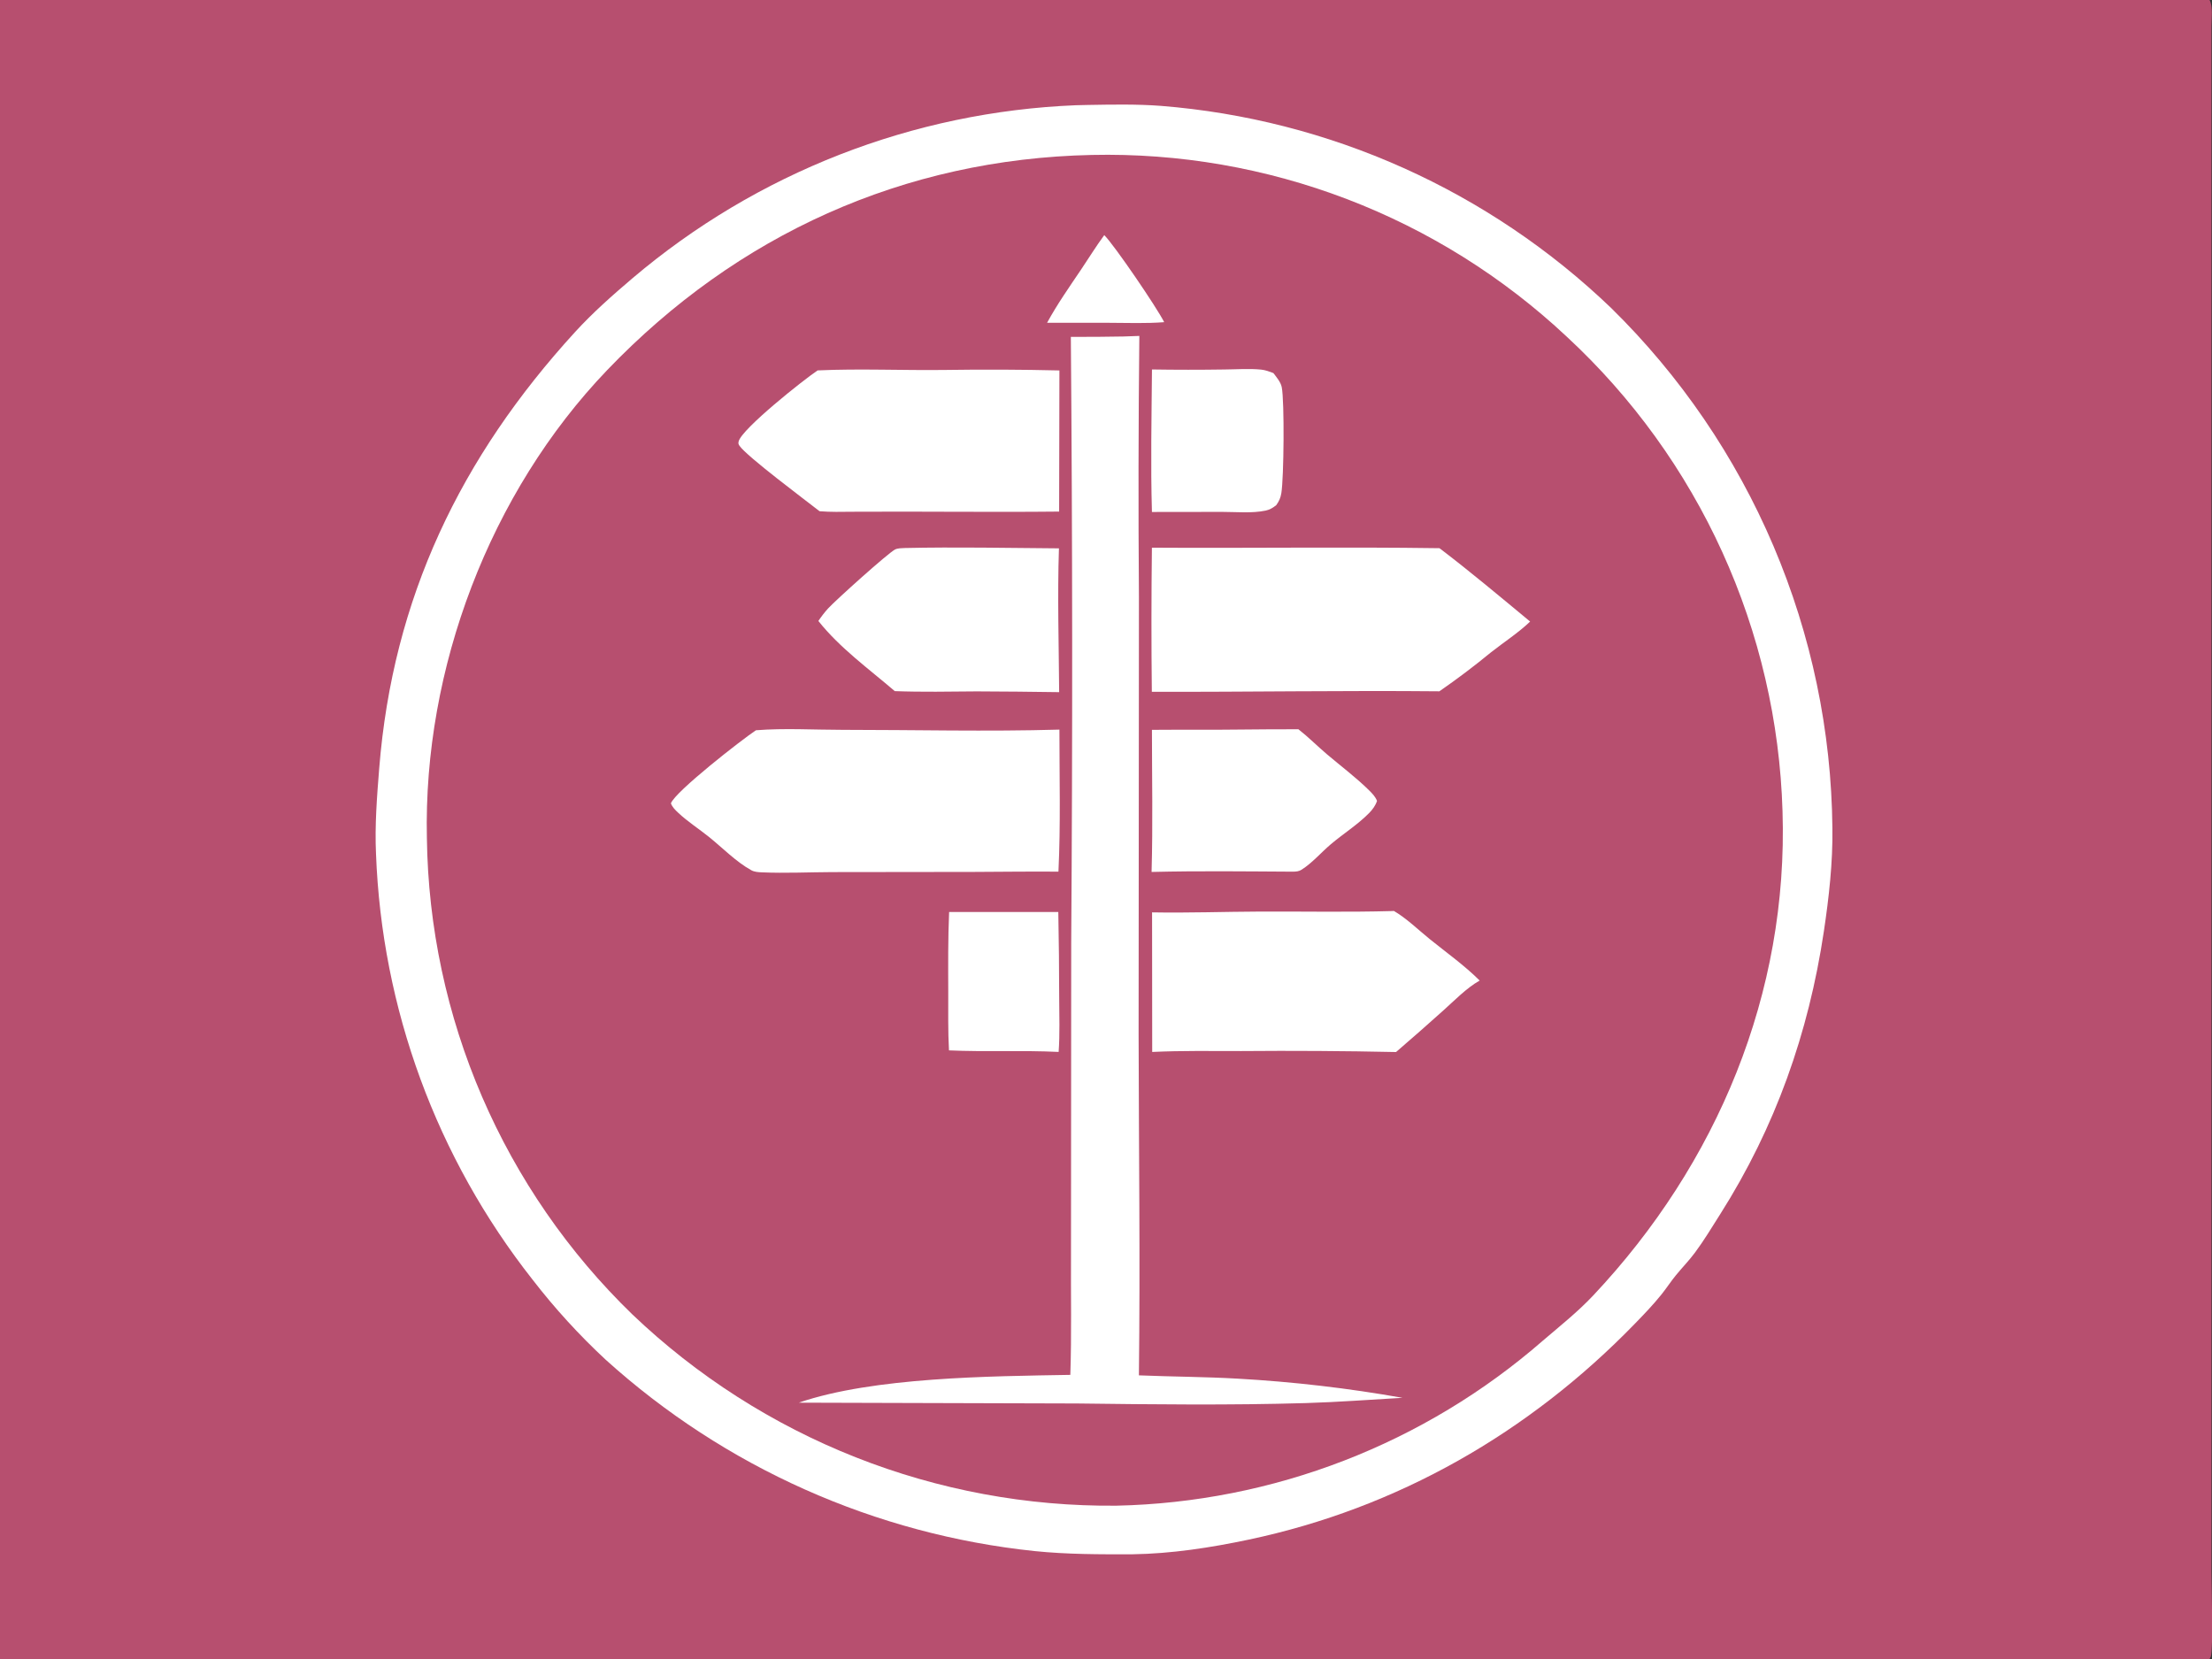
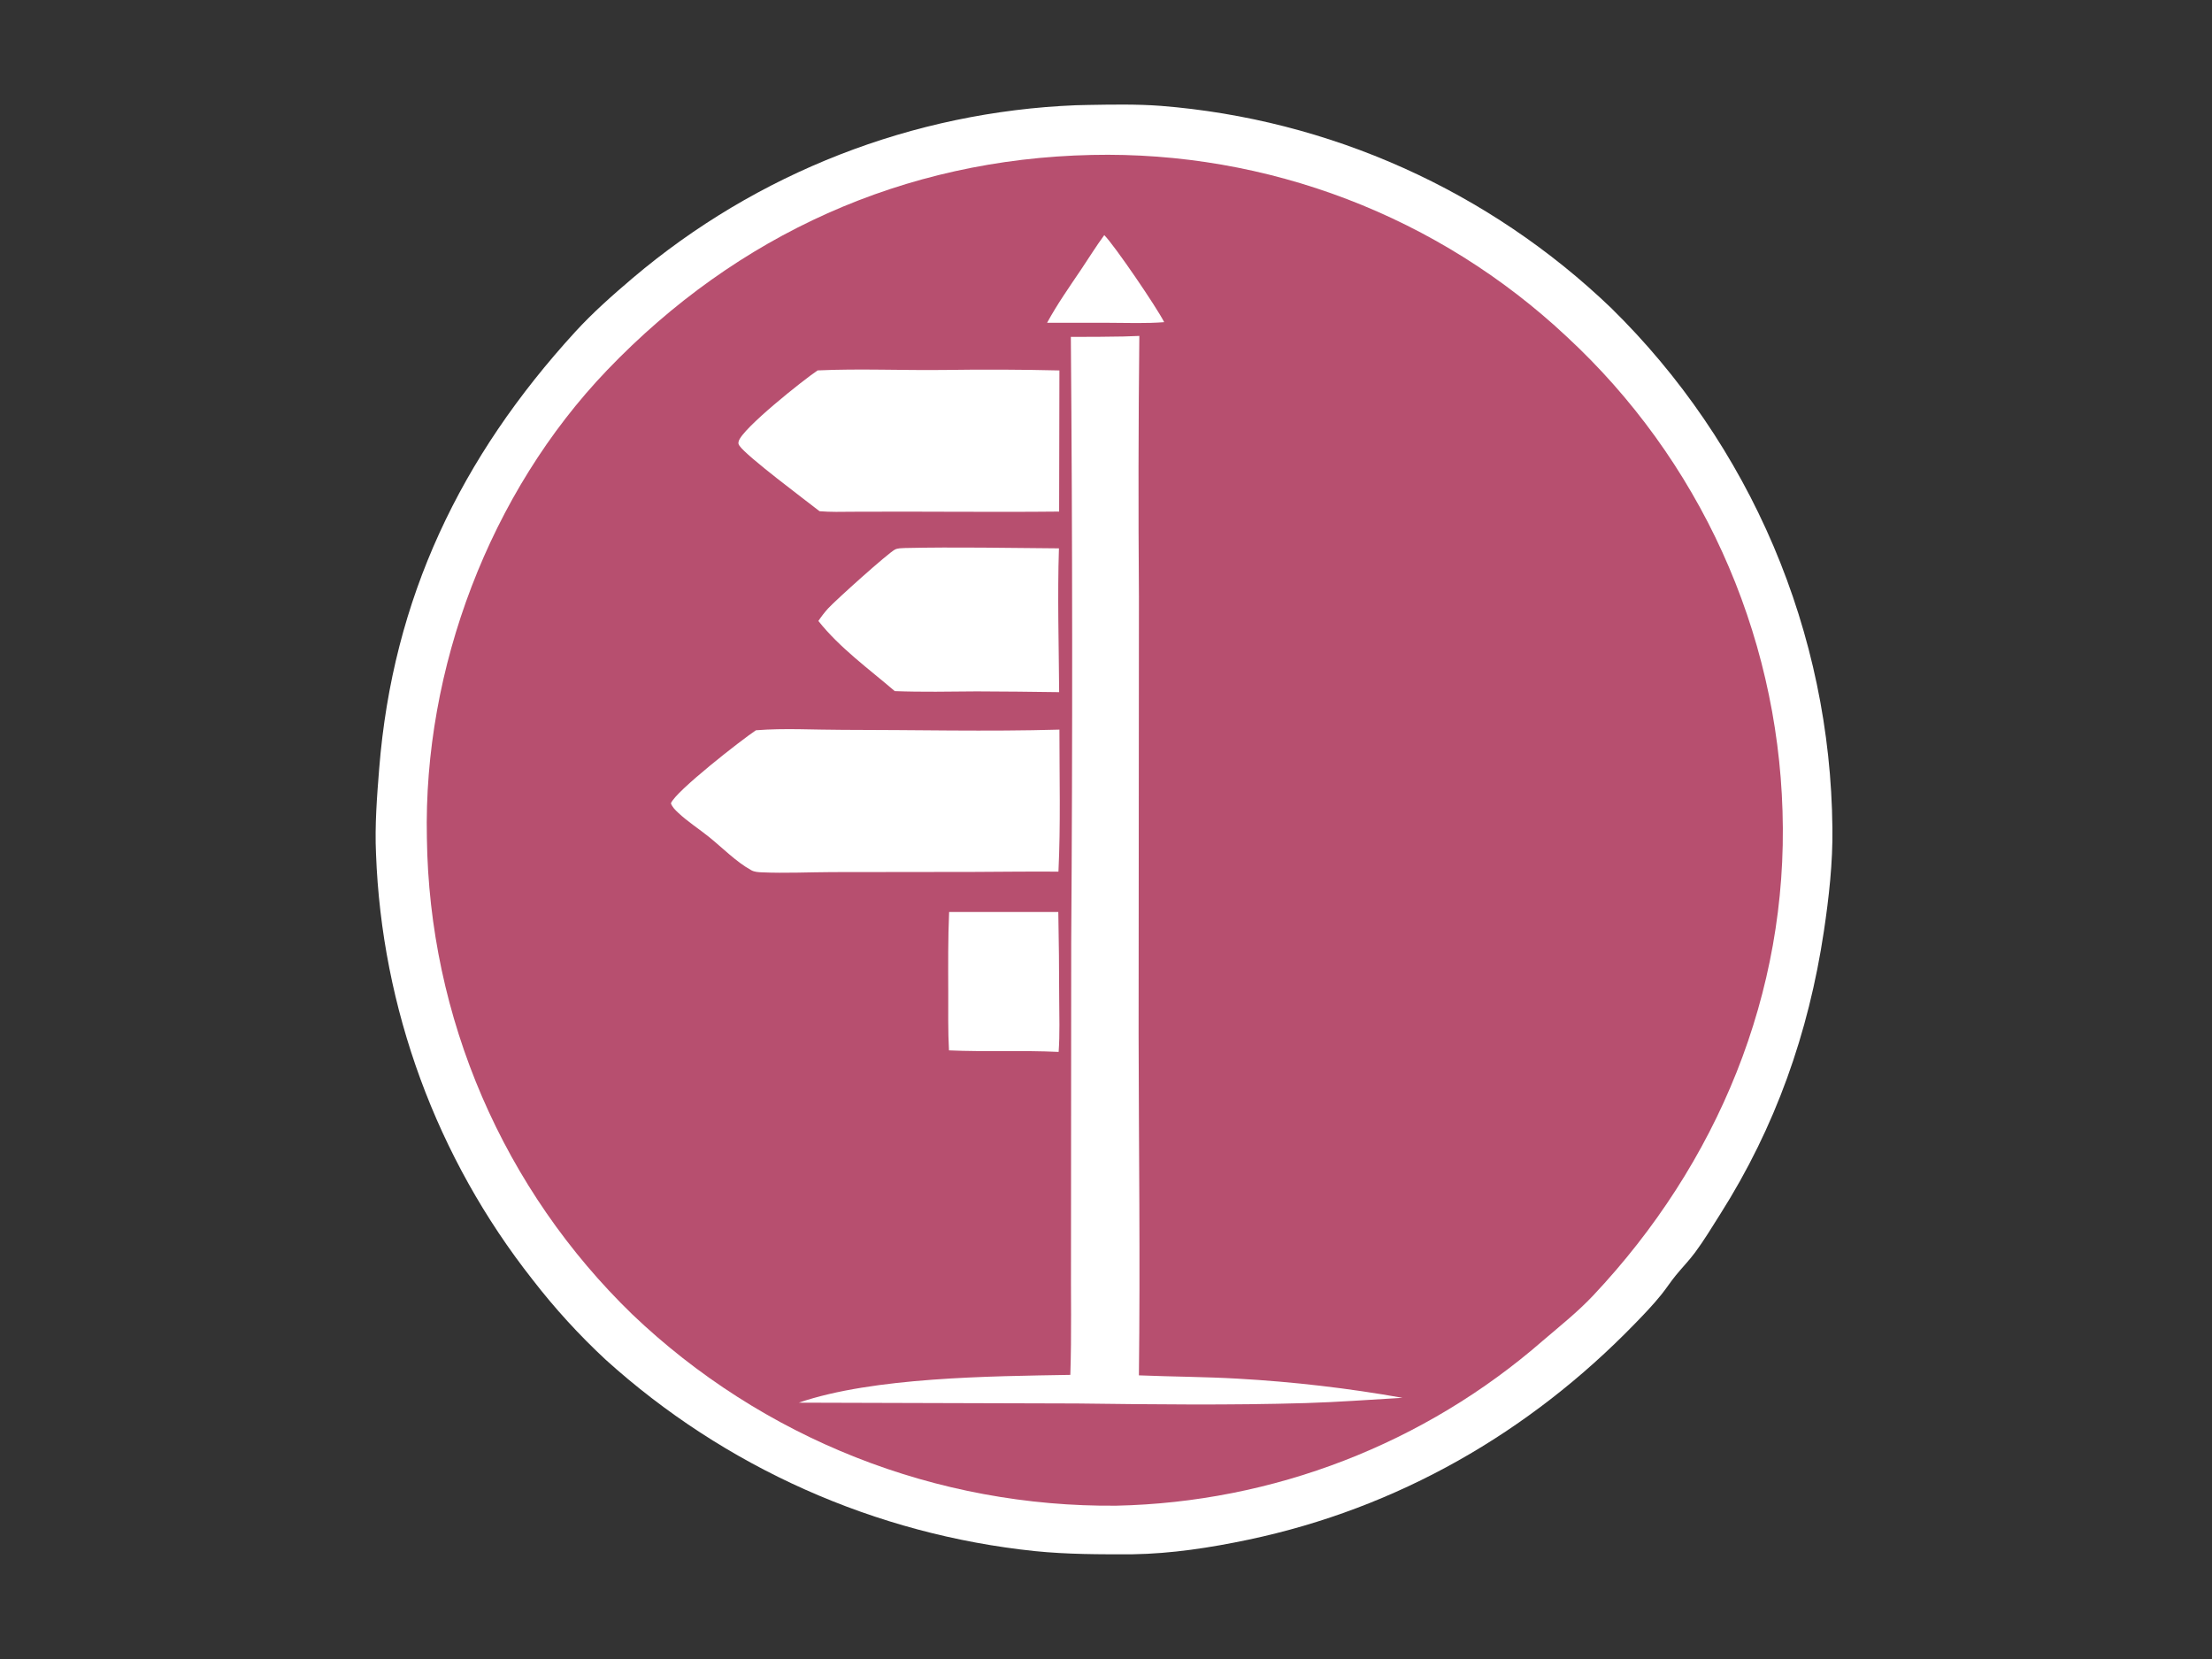
<svg xmlns="http://www.w3.org/2000/svg" width="1024" height="768">
  <rect width="100%" height="100%" fill="#333333" stroke="none" />
-   <path fill="#B74F6F" transform="matrix(0.75 0 0 0.75 0 0)" d="M0 0L1363.83 0C1366 3.791 1365 11.801 1365 16.225L1365.01 810.316L1365 969.913C1365 977.573 1366.16 1017.87 1364.59 1022.54C1364.42 1023.05 1364.09 1023.55 1363.83 1024L0 1024L0 0Z" />
  <path fill="white" transform="matrix(0.75 0 0 0.75 0 0)" d="M663.925 64.959Q667.75 64.845 671.575 64.779C686.504 64.526 701.601 64.226 716.496 65.343Q721.335 65.727 726.164 66.214Q730.994 66.701 735.812 67.292Q740.63 67.883 745.434 68.576Q750.239 69.27 755.027 70.066Q759.815 70.863 764.585 71.762Q769.355 72.66 774.105 73.661Q778.855 74.662 783.582 75.764Q788.31 76.866 793.012 78.07Q797.715 79.273 802.391 80.576Q807.067 81.88 811.713 83.284Q816.36 84.687 820.976 86.19Q825.592 87.692 830.174 89.293Q834.757 90.895 839.304 92.594Q843.851 94.293 848.361 96.088Q852.871 97.884 857.341 99.777Q861.811 101.669 866.24 103.656Q870.669 105.643 875.054 107.725Q879.439 109.807 883.779 111.982Q888.118 114.158 892.41 116.425Q896.703 118.693 900.945 121.052Q905.188 123.411 909.379 125.86Q913.57 128.31 917.707 130.848Q921.845 133.387 925.928 136.014Q930.01 138.64 934.035 141.354Q938.061 144.067 942.027 146.866Q945.993 149.665 949.898 152.549Q953.804 155.432 957.647 158.398Q961.49 161.365 965.268 164.412Q969.046 167.46 972.759 170.588Q976.471 173.717 980.116 176.924Q983.76 180.13 987.335 183.415Q990.91 186.699 994.414 190.059Q998.408 193.977 1002.3 197.992Q1006.2 202.007 1010 206.116Q1013.79 210.225 1017.49 214.426Q1021.18 218.627 1024.77 222.918Q1028.36 227.209 1031.85 231.586Q1035.33 235.964 1038.71 240.425Q1042.08 244.887 1045.35 249.43Q1048.61 253.973 1051.77 258.595Q1054.92 263.217 1057.96 267.915Q1061 272.613 1063.92 277.384Q1066.84 282.155 1069.64 286.997Q1072.45 291.838 1075.13 296.747Q1077.82 301.656 1080.38 306.629Q1082.94 311.603 1085.38 316.637Q1087.83 321.672 1090.14 326.765Q1092.46 331.858 1094.65 337.006Q1096.84 342.155 1098.9 347.355Q1100.97 352.556 1102.9 357.806Q1104.84 363.055 1106.64 368.351Q1108.45 373.647 1110.12 378.985Q1111.8 384.324 1113.34 389.701Q1114.89 395.079 1116.3 400.494Q1117.71 405.908 1118.99 411.355Q1120.27 416.802 1121.41 422.279Q1122.56 427.756 1123.57 433.259Q1124.58 438.763 1125.45 444.289Q1126.32 449.816 1127.06 455.362Q1127.8 460.908 1128.4 466.471Q1129.01 472.034 1129.47 477.61Q1129.94 483.186 1130.26 488.771Q1130.59 494.357 1130.78 499.949Q1130.98 505.541 1131.03 511.136C1131.34 532.228 1128.88 554.038 1125.76 574.876C1116.34 637.723 1095.84 695.743 1061.77 749.453C1056.71 757.435 1051.78 765.66 1046.14 773.242C1042.49 778.136 1038.19 782.526 1034.34 787.251C1031.23 791.064 1028.56 795.217 1025.47 799.057C1020.42 805.339 1014.79 811.189 1009.18 816.972C943.823 884.357 862.628 930.921 770.68 950.332C747.167 955.296 723.114 958.998 699.041 959.364C678.909 959.43 658.78 959.441 638.725 957.399Q634.142 956.92 629.569 956.351Q624.997 955.782 620.436 955.123Q615.876 954.464 611.329 953.715Q606.782 952.966 602.251 952.128Q597.72 951.289 593.207 950.362Q588.693 949.434 584.198 948.418Q579.704 947.401 575.23 946.297Q570.757 945.192 566.306 943.999Q561.855 942.807 557.428 941.526Q553.002 940.246 548.601 938.879Q544.201 937.512 539.828 936.058Q535.455 934.604 531.112 933.064Q526.769 931.525 522.457 929.9Q518.145 928.275 513.866 926.565Q509.587 924.856 505.342 923.062Q501.097 921.268 496.889 919.391Q492.68 917.514 488.51 915.555Q484.339 913.595 480.208 911.553Q476.076 909.512 471.986 907.389Q467.896 905.267 463.848 903.064Q459.801 900.861 455.797 898.579Q451.794 896.297 447.836 893.937Q443.879 891.576 439.968 889.138Q436.058 886.7 432.196 884.185Q428.335 881.67 424.523 879.08Q420.712 876.49 416.952 873.825Q413.193 871.16 409.487 868.421Q405.78 865.682 402.129 862.871Q398.477 860.06 394.882 857.178Q391.286 854.295 387.748 851.342Q384.21 848.389 380.731 845.367Q377.252 842.345 373.833 839.255Q361.535 827.832 350.22 815.434Q338.904 803.037 328.648 789.749Q325.897 786.255 323.215 782.708Q320.532 779.161 317.921 775.562Q315.309 771.963 312.768 768.313Q310.228 764.663 307.76 760.964Q305.292 757.264 302.897 753.517Q300.502 749.77 298.181 745.977Q295.861 742.183 293.615 738.345Q291.37 734.506 289.2 730.624Q287.031 726.742 284.938 722.818Q282.845 718.894 280.83 714.93Q278.815 710.966 276.878 706.962Q274.941 702.959 273.084 698.918Q271.226 694.878 269.448 690.801Q267.671 686.725 265.974 682.614Q264.277 678.504 262.661 674.36Q261.045 670.217 259.511 666.043Q257.977 661.869 256.525 657.665Q255.073 653.461 253.705 649.23Q252.336 644.998 251.051 640.741Q249.766 636.483 248.565 632.201Q247.364 627.919 246.247 623.614Q245.131 619.309 244.099 614.983Q243.068 610.657 242.121 606.312Q241.175 601.966 240.315 597.603Q239.454 593.24 238.68 588.86Q237.905 584.481 237.217 580.087Q236.529 575.693 235.927 571.287Q235.325 566.881 234.811 562.463Q234.296 558.046 233.868 553.619Q233.44 549.192 233.1 544.758Q232.759 540.324 232.506 535.883Q232.253 531.443 232.087 526.999C231.281 509.363 232.656 491.919 234.054 474.364C242.432 369.192 284.293 282.19 354.988 204.895C365.956 192.902 378.126 182.186 390.484 171.666Q394.047 168.644 397.671 165.696Q401.296 162.749 404.981 159.877Q408.665 157.005 412.409 154.21Q416.152 151.415 419.953 148.698Q423.753 145.981 427.609 143.344Q431.465 140.706 435.375 138.149Q439.285 135.592 443.247 133.117Q447.209 130.641 451.221 128.248Q455.233 125.855 459.294 123.546Q463.355 121.237 467.463 119.012Q471.571 116.787 475.724 114.648Q479.877 112.509 484.073 110.456Q488.27 108.404 492.508 106.438Q496.746 104.473 501.024 102.596Q505.302 100.719 509.617 98.931Q513.933 97.143 518.285 95.445Q522.637 93.746 527.023 92.139Q531.409 90.531 535.828 89.014Q540.246 87.498 544.695 86.073Q549.144 84.648 553.621 83.316Q558.099 81.984 562.603 80.745Q567.107 79.505 571.635 78.36Q576.164 77.214 580.716 76.162Q585.267 75.111 589.84 74.154Q594.412 73.197 599.003 72.335Q603.594 71.472 608.202 70.705Q612.81 69.939 617.433 69.267Q622.056 68.596 626.692 68.021Q631.328 67.445 635.974 66.966Q640.621 66.487 645.277 66.104Q649.932 65.721 654.595 65.435Q659.258 65.148 663.925 64.959Z" />
  <path fill="#B74F6F" transform="matrix(0.75 0 0 0.75 0 0)" d="M673.889 95.64Q678.917 95.527 683.946 95.535Q688.975 95.544 694.003 95.674Q699.03 95.805 704.053 96.057Q709.076 96.31 714.091 96.684Q719.106 97.058 724.111 97.553Q729.116 98.049 734.107 98.666Q739.098 99.282 744.073 100.02Q749.048 100.757 754.003 101.615Q758.959 102.473 763.892 103.451Q768.825 104.429 773.734 105.526Q778.642 106.623 783.522 107.838Q788.402 109.054 793.251 110.388Q798.1 111.721 802.916 113.172Q807.731 114.623 812.51 116.19Q817.289 117.757 822.029 119.44Q826.768 121.122 831.465 122.919Q836.163 124.716 840.815 126.626Q845.468 128.536 850.073 130.559Q854.677 132.581 859.232 134.715Q863.786 136.848 868.288 139.092Q872.789 141.335 877.235 143.687Q881.681 146.038 886.068 148.497Q890.456 150.956 894.782 153.52Q899.109 156.085 903.372 158.753Q907.635 161.422 911.833 164.193Q916.03 166.964 920.159 169.836Q924.288 172.708 928.346 175.68Q932.404 178.651 936.389 181.72Q940.374 184.789 944.283 187.953Q948.193 191.118 952.024 194.376Q955.856 197.634 959.607 200.985Q963.359 204.335 967.028 207.775Q970.816 211.281 974.515 214.881Q978.215 218.48 981.824 222.17Q985.433 225.861 988.949 229.639Q992.466 233.418 995.887 237.282Q999.309 241.147 1002.63 245.096Q1005.96 249.044 1009.18 253.074Q1012.41 257.104 1015.53 261.212Q1018.66 265.321 1021.68 269.505Q1024.7 273.69 1027.62 277.949Q1030.54 282.208 1033.35 286.537Q1036.16 290.867 1038.86 295.265Q1041.56 299.663 1044.15 304.127Q1046.75 308.591 1049.23 313.117Q1051.71 317.644 1054.08 322.231Q1056.44 326.818 1058.7 331.462Q1060.95 336.107 1063.09 340.805Q1065.22 345.504 1067.24 350.255Q1069.26 355.005 1071.17 359.804Q1073.07 364.603 1074.85 369.448Q1076.63 374.293 1078.29 379.18Q1079.95 384.068 1081.49 388.995Q1083.03 393.922 1084.45 398.886Q1085.87 403.85 1087.16 408.848Q1088.45 413.846 1089.62 418.874Q1090.79 423.902 1091.83 428.957Q1092.88 434.013 1093.8 439.093Q1094.71 444.173 1095.5 449.274Q1096.3 454.375 1096.96 459.495Q1097.63 464.614 1098.16 469.748Q1098.7 474.882 1099.11 480.028Q1099.52 485.174 1099.8 490.329Q1100.09 495.483 1100.24 500.643C1103.86 613.077 1060.02 718.215 983.386 799.627C973.867 809.741 962.802 818.538 952.262 827.55Q948.869 830.505 945.413 833.386Q941.957 836.267 938.439 839.072Q934.921 841.877 931.343 844.605Q927.765 847.333 924.128 849.982Q920.492 852.632 916.799 855.202Q913.106 857.772 909.358 860.262Q905.61 862.751 901.809 865.158Q898.008 867.565 894.155 869.89Q890.303 872.214 886.401 874.454Q882.499 876.694 878.549 878.849Q874.6 881.003 870.604 883.072Q866.609 885.14 862.569 887.122Q858.53 889.103 854.448 890.996Q850.367 892.889 846.245 894.693Q842.124 896.497 837.964 898.211Q833.804 899.925 829.608 901.549Q825.412 903.172 821.182 904.704Q816.952 906.236 812.689 907.676Q808.427 909.115 804.134 910.462Q799.841 911.809 795.52 913.062Q791.199 914.315 786.852 915.475Q782.505 916.634 778.134 917.698Q773.763 918.763 769.369 919.732Q764.976 920.701 760.563 921.575Q756.149 922.449 751.718 923.226Q747.287 924.004 742.84 924.685Q738.393 925.367 733.932 925.951Q729.471 926.536 724.999 927.023Q720.526 927.511 716.044 927.901Q711.562 928.292 707.073 928.585Q702.583 928.878 698.089 929.073Q693.594 929.268 689.096 929.366Q683.95 929.414 678.803 929.338Q673.657 929.261 668.515 929.061Q663.372 928.861 658.235 928.537Q653.099 928.213 647.972 927.765Q642.845 927.317 637.73 926.746Q632.615 926.175 627.515 925.481Q622.415 924.786 617.334 923.969Q612.253 923.152 607.192 922.213Q602.132 921.274 597.096 920.213Q592.06 919.152 587.05 917.97Q582.041 916.788 577.062 915.486Q572.083 914.184 567.136 912.762Q562.19 911.34 557.279 909.799Q552.368 908.258 547.496 906.6Q542.624 904.941 537.793 903.166Q532.962 901.39 528.175 899.499Q523.389 897.607 518.649 895.601Q513.909 893.595 509.219 891.475Q504.529 889.355 499.891 887.123Q495.254 884.891 490.671 882.547Q486.089 880.204 481.564 877.751Q477.039 875.297 472.575 872.736Q468.11 870.174 463.709 867.506Q459.308 864.838 454.972 862.064Q450.636 859.291 446.368 856.413Q442.101 853.536 437.904 850.557Q433.706 847.577 429.582 844.498Q425.458 841.418 421.409 838.24Q417.36 835.062 413.389 831.787Q409.418 828.513 405.527 825.143Q401.636 821.774 397.827 818.311Q394.018 814.849 390.294 811.296Q386.606 807.724 383.008 804.062Q379.409 800.4 375.902 796.65Q372.394 792.9 368.981 789.066Q365.567 785.231 362.248 781.313Q358.93 777.395 355.709 773.397Q352.488 769.399 349.366 765.322Q346.244 761.246 343.224 757.093Q340.204 752.941 337.287 748.716Q334.37 744.491 331.558 740.195Q328.745 735.899 326.04 731.535Q323.334 727.171 320.737 722.742Q318.14 718.313 315.652 713.821Q313.165 709.33 310.789 704.778Q308.413 700.226 306.149 695.617Q303.886 691.008 301.737 686.345Q299.588 681.682 297.554 676.967Q295.521 672.252 293.604 667.489Q291.687 662.726 289.888 657.916Q288.088 653.107 286.408 648.255Q284.728 643.403 283.168 638.511Q281.608 633.619 280.169 628.69Q278.73 623.761 277.412 618.798Q276.095 613.835 274.9 608.842Q273.705 603.848 272.634 598.826Q271.562 593.804 270.615 588.758Q269.667 583.711 268.844 578.643Q268.021 573.574 267.323 568.487Q266.625 563.4 266.053 558.297Q265.481 553.194 265.034 548.079Q264.587 542.963 264.267 537.839Q263.946 532.714 263.752 527.583Q263.558 522.451 263.49 517.317C261.217 412.751 302.298 304.033 374.823 228.386C454.884 144.878 557.834 98.117 673.889 95.64Z" />
  <path fill="white" transform="matrix(0.75 0 0 0.75 0 0)" d="M681.591 145.124C687.924 151.425 714.237 190.11 718.575 198.855C707.409 199.728 696.029 199.288 684.833 199.246L646.302 199.233C652.617 187.668 660.048 177.12 667.389 166.222C672.127 159.19 676.562 151.956 681.591 145.124Z" />
  <path fill="white" transform="matrix(0.75 0 0 0.75 0 0)" d="M585.837 562.901L653.231 562.917Q653.744 589.381 653.775 615.85C653.823 626.948 654.223 638.209 653.434 649.284C630.889 648.2 608.27 649.341 585.747 648.335C585.092 636.344 585.328 624.202 585.295 612.187C585.25 595.778 585.115 579.292 585.837 562.901Z" />
-   <path fill="white" transform="matrix(0.75 0 0 0.75 0 0)" d="M711.039 228.053Q733.409 228.402 755.78 228.067C763.191 228.01 771.121 227.396 778.485 228.143C781.066 228.405 783.573 229.362 785.987 230.273C787.916 232.808 790.514 235.81 791.144 238.988C792.883 247.76 792.456 295.063 790.896 304.38C790.397 307.358 789.519 309.315 787.778 311.769C785.766 313.367 783.789 314.622 781.232 315.155C772.725 316.928 763.086 315.957 754.394 315.958L711.019 316.014C710.172 286.777 710.803 257.308 711.039 228.053Z" />
-   <path fill="white" transform="matrix(0.75 0 0 0.75 0 0)" d="M764.656 450.317C776.907 450.122 789.172 450.175 801.425 450.124C807.514 454.883 813.137 460.553 819.052 465.576C827.656 472.883 837.062 479.914 845.057 487.829C847.028 489.779 848.932 491.731 849.947 494.349C848.976 497.284 847.179 499.704 845.027 501.89C837.978 509.05 829.078 514.62 821.417 521.115C815.515 526.119 809.947 532.662 803.405 536.799C801.651 537.909 800.004 537.995 797.972 538.027C768.939 537.864 739.823 537.487 710.799 538.202C711.637 509.032 711.03 479.675 711.02 450.49C728.899 450.326 746.774 450.562 764.656 450.317Z" />
  <path fill="white" transform="matrix(0.75 0 0 0.75 0 0)" d="M558.43 338.262C590.131 337.549 621.916 338.245 653.622 338.465C652.644 367.925 653.553 397.73 653.751 427.225Q628.325 426.844 602.896 426.75C586.033 426.885 569.142 427.224 552.287 426.588C536.311 412.894 518.26 399.854 505.136 383.287Q507.837 379.21 511.111 375.578C515.824 370.425 548.195 341.322 552.443 339.181C554.141 338.325 556.554 338.355 558.43 338.262Z" />
-   <path fill="white" transform="matrix(0.75 0 0 0.75 0 0)" d="M858.933 562.346L860.382 562.28C868.167 566.831 875.432 573.937 882.487 579.647C892.705 587.917 904.026 595.946 913.303 605.237C905.087 609.887 897.765 617.56 890.726 623.834Q876.339 636.744 861.692 649.357Q813.924 648.342 766.146 648.753C747.835 648.756 729.479 648.436 711.184 649.305L711.104 563.148C733.309 563.554 755.595 562.741 777.81 562.654C804.84 562.549 831.911 563.092 858.933 562.346Z" />
  <path fill="white" transform="matrix(0.75 0 0 0.75 0 0)" d="M583.292 228.349Q618.607 227.821 653.916 228.65L653.736 315.767C611.279 316.225 568.768 315.594 526.294 315.867C519.483 315.937 512.671 316.11 505.875 315.553C497.38 308.899 460.801 281.605 456.459 275.164C455.756 274.122 455.622 273.636 455.941 272.407C457.966 264.608 496.207 234.242 504.68 228.629C530.776 227.435 557.151 228.69 583.292 228.349Z" />
-   <path fill="white" transform="matrix(0.75 0 0 0.75 0 0)" d="M711.002 338.048C770.154 338.438 829.371 337.51 888.508 338.369C907.53 352.84 926.038 368.392 944.452 383.647C937.314 390.5 928.143 396.458 920.303 402.635Q904.871 415.335 888.433 426.701C829.299 426.134 770.096 427.15 710.956 427.01Q710.467 382.528 711.002 338.048Z" />
  <path fill="white" transform="matrix(0.75 0 0 0.75 0 0)" d="M466.595 450.749C484.079 449.347 502.511 450.483 520.093 450.483C564.653 450.483 609.378 451.618 653.918 450.347C653.909 479.446 654.714 508.965 653.313 538.013C635.833 537.874 618.335 538.114 600.853 538.185L513.78 538.292C499.332 538.341 484.62 539.077 470.202 538.441C468.048 538.346 465.673 538.214 463.752 537.154C454.286 531.933 445.999 523.327 437.544 516.535C431.225 511.459 424.486 507.197 418.551 501.611C416.755 499.921 414.992 498.208 414.114 495.86C416.719 488.609 457.914 456.485 466.595 450.749Z" />
  <path fill="white" transform="matrix(0.75 0 0 0.75 0 0)" d="M693.384 207.695L703.244 207.35Q702.374 287.895 702.993 368.439L702.793 638.375C702.916 708.587 703.818 778.698 702.976 848.92C723.407 849.77 743.836 849.787 764.271 850.978Q789.775 852.417 815.148 855.371Q840.521 858.325 865.673 862.785C845.796 863.918 825.853 865.447 805.955 866.035C759.046 867.421 711.835 866.869 664.915 866.281L493.031 865.782C539.189 849.968 611.301 849.477 660.649 848.623C661.486 823.738 660.904 798.789 661.062 773.89L661.197 581.652Q662.485 394.79 660.969 207.929Q677.178 207.996 693.384 207.695Z" />
</svg>